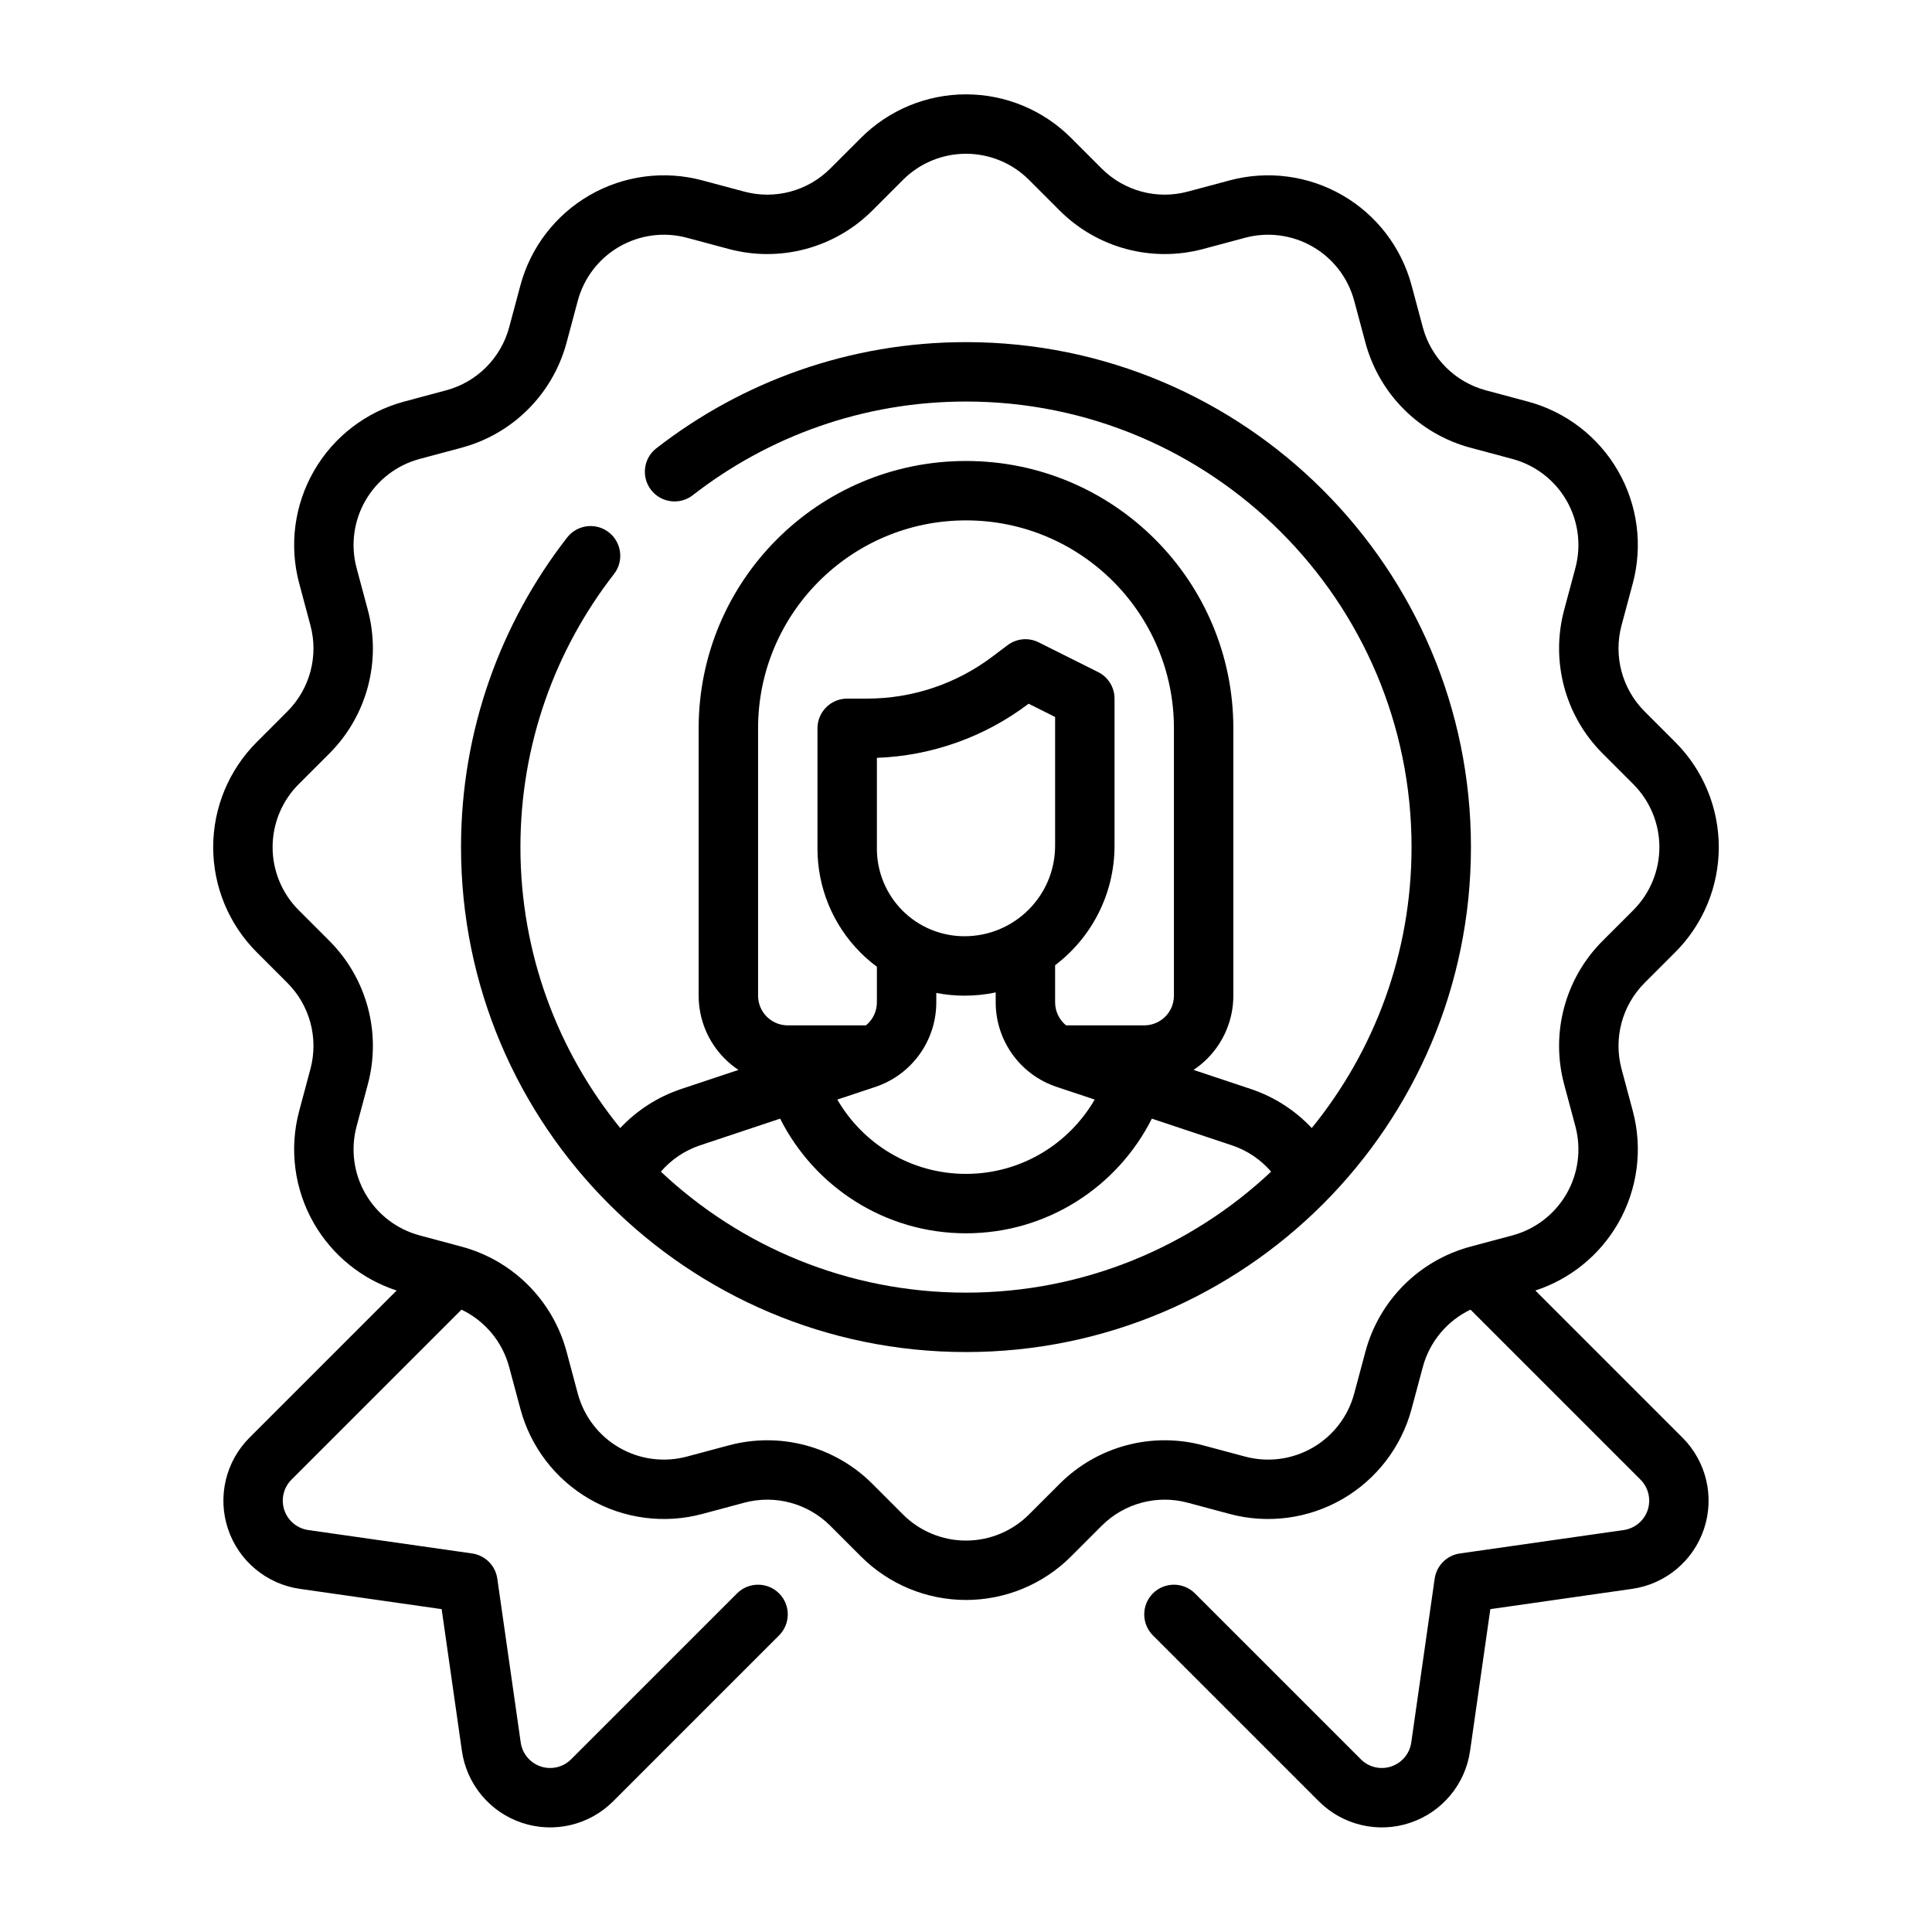
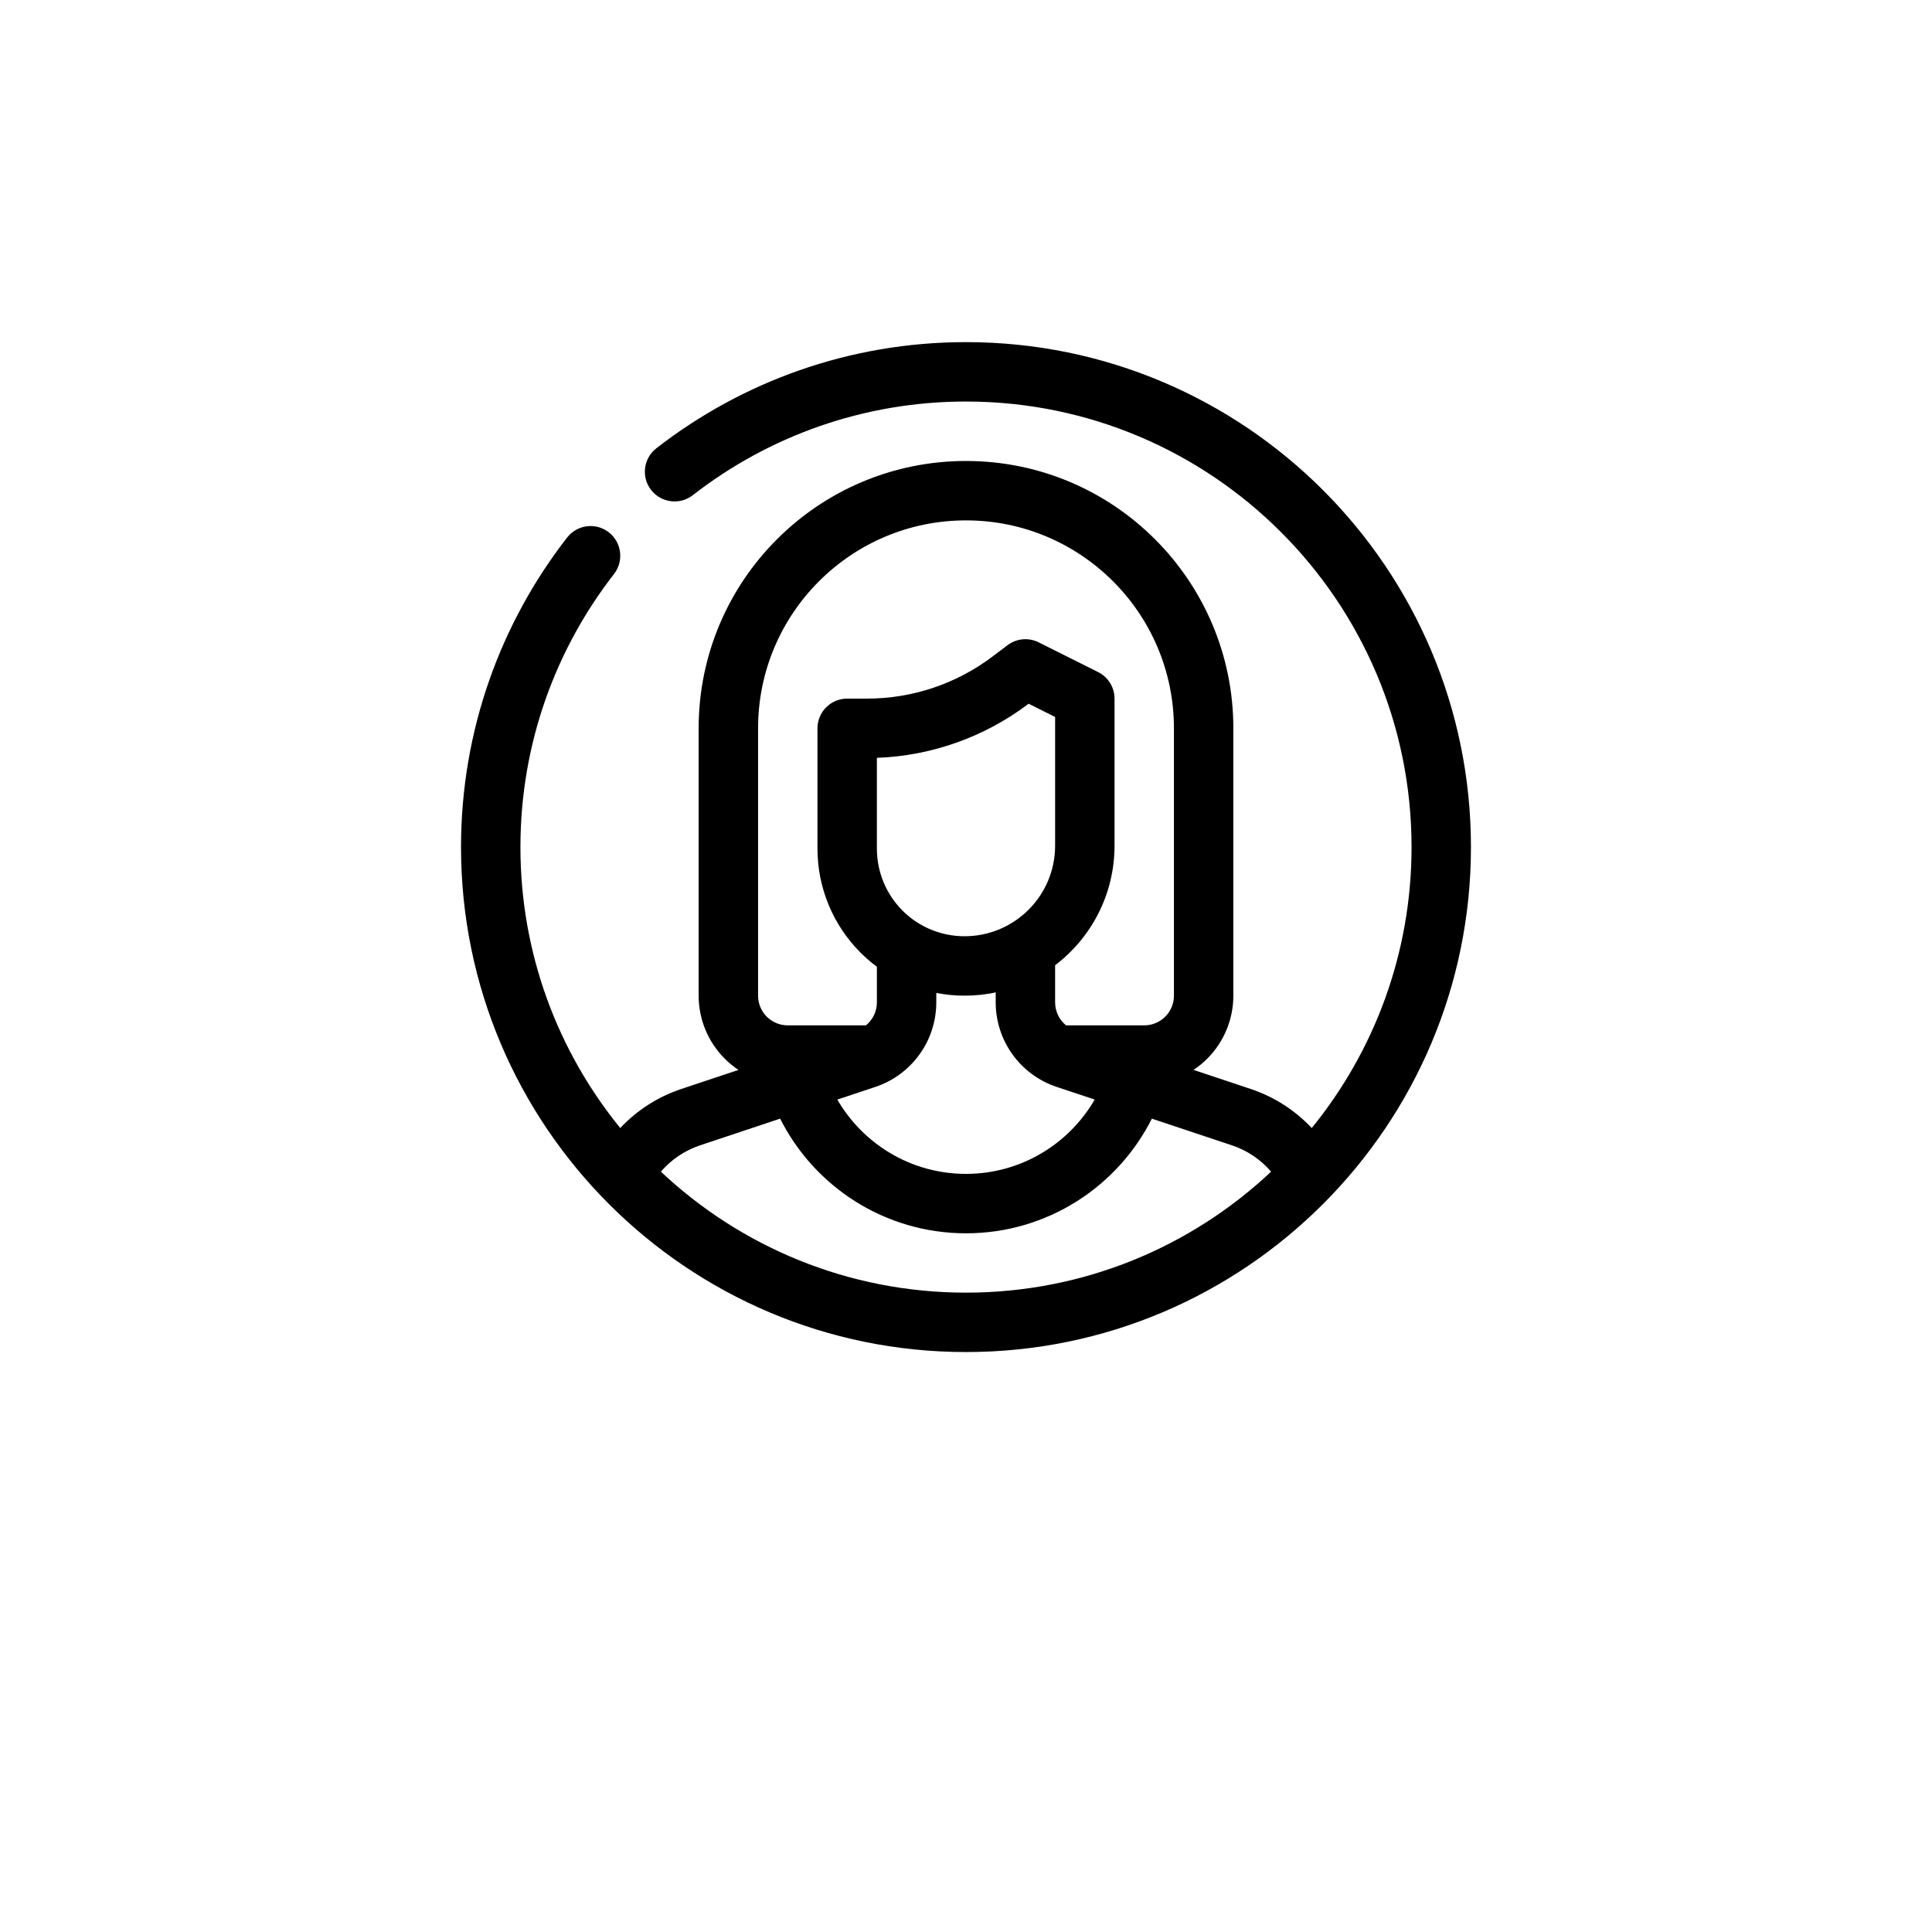
<svg xmlns="http://www.w3.org/2000/svg" fill="#000000" width="800px" height="800px" version="1.1" viewBox="144 144 512 512">
  <g fill-rule="evenodd">
-     <path d="m249.11 486-38.992 38.992c-6.328 6.328-8.531 15.68-5.707 24.164 2.824 8.488 10.211 14.652 19.066 15.91 0 0 37.566 5.371 37.566 5.371l5.367 37.57c1.266 8.855 7.422 16.234 15.91 19.059 8.484 2.836 17.844 0.621 24.168-5.699l43.973-43.973c3.07-3.07 3.07-8.062 0-11.133-3.07-3.066-8.062-3.066-11.133 0l-43.973 43.969c-2.109 2.109-5.227 2.848-8.055 1.902-2.824-0.945-4.879-3.398-5.305-6.352l-6.203-43.414c-0.496-3.465-3.211-6.188-6.676-6.684l-43.414-6.203c-2.949-0.418-5.414-2.473-6.359-5.297-0.938-2.836-0.203-5.953 1.906-8.062l45.051-45.051c6.164 2.945 10.824 8.461 12.633 15.199 0.938 3.519 1.953 7.305 2.977 11.109 2.699 10.082 9.297 18.68 18.336 23.898 9.043 5.219 19.789 6.637 29.871 3.938 3.805-1.023 7.59-2.039 11.109-2.977 8.148-2.188 16.844 0.141 22.805 6.109 2.574 2.574 5.344 5.344 8.133 8.133 7.383 7.383 17.395 11.531 27.836 11.531 10.438 0 20.449-4.148 27.836-11.531 2.785-2.789 5.555-5.559 8.129-8.133 5.961-5.969 14.66-8.297 22.805-6.109 3.519 0.938 7.309 1.953 11.109 2.977 10.082 2.699 20.828 1.281 29.875-3.938 9.035-5.219 15.633-13.816 18.332-23.898 1.023-3.805 2.039-7.59 2.977-11.109 1.809-6.738 6.469-12.254 12.633-15.199l45.055 45.051c2.109 2.109 2.84 5.227 1.902 8.062-0.945 2.824-3.406 4.879-6.359 5.297 0 0-43.414 6.203-43.414 6.203-3.465 0.496-6.18 3.219-6.676 6.684l-6.203 43.414c-0.426 2.953-2.481 5.406-5.305 6.352-2.828 0.945-5.945 0.207-8.055-1.902l-43.973-43.969c-3.07-3.066-8.062-3.066-11.129 0-3.07 3.07-3.07 8.062 0 11.133l43.973 43.973c6.32 6.32 15.68 8.535 24.164 5.699 8.488-2.824 14.645-10.203 15.91-19.059l5.371-37.57s37.562-5.371 37.562-5.371c8.855-1.258 16.242-7.422 19.066-15.91 2.828-8.484 0.621-17.836-5.707-24.164l-38.988-38.992c9.211-3.008 17.012-9.312 21.883-17.742 5.219-9.039 6.637-19.785 3.93-29.867-1.016-3.809-2.031-7.598-2.977-11.109-2.18-8.152 0.148-16.844 6.117-22.812l8.129-8.129c7.379-7.387 11.527-17.398 11.527-27.836 0-10.441-4.148-20.445-11.527-27.828-2.785-2.789-5.555-5.559-8.129-8.133-5.969-5.969-8.297-14.664-6.117-22.812 0.945-3.512 1.961-7.305 2.977-11.109 2.707-10.082 1.289-20.828-3.93-29.863-5.219-9.047-13.816-15.645-23.898-18.344-3.812-1.016-7.598-2.031-11.109-2.977-8.152-2.18-14.516-8.547-16.703-16.695-0.938-3.519-1.953-7.305-2.977-11.109-2.699-10.082-9.297-18.68-18.332-23.898-9.047-5.219-19.793-6.637-29.875-3.934-3.801 1.023-7.59 2.039-11.109 2.973-8.145 2.191-16.844-0.141-22.805-6.106-2.574-2.574-5.344-5.348-8.129-8.133-7.387-7.383-17.398-11.535-27.836-11.535-10.441 0-20.453 4.152-27.836 11.535-2.789 2.785-5.559 5.559-8.133 8.133-5.961 5.965-14.656 8.297-22.805 6.106-3.519-0.934-7.305-1.949-11.109-2.973-10.082-2.703-20.828-1.285-29.871 3.934-9.039 5.219-15.637 13.816-18.336 23.898-1.023 3.805-2.039 7.59-2.977 11.109-2.188 8.148-8.547 14.516-16.703 16.695-3.512 0.945-7.297 1.961-11.109 2.977-10.082 2.699-18.68 9.297-23.898 18.344-5.219 9.035-6.637 19.781-3.926 29.863 1.016 3.805 2.031 7.598 2.973 11.109 2.184 8.148-0.148 16.844-6.117 22.812-2.57 2.574-5.344 5.344-8.129 8.133-7.379 7.383-11.527 17.387-11.527 27.828 0 10.438 4.148 20.449 11.527 27.836 2.785 2.785 5.559 5.555 8.129 8.129 5.969 5.969 8.301 14.66 6.117 22.812-0.941 3.512-1.957 7.301-2.973 11.109-2.711 10.082-1.293 20.828 3.926 29.867 4.875 8.43 12.676 14.734 21.887 17.742zm126.06-286.2 8.129-8.133c4.426-4.43 10.43-6.918 16.699-6.918 6.266 0 12.27 2.488 16.695 6.918l8.133 8.133c9.941 9.941 24.441 13.824 38.02 10.188l11.109-2.977c6.051-1.621 12.5-0.77 17.922 2.363 5.426 3.125 9.379 8.289 11 14.332l2.977 11.109c3.644 13.586 14.254 24.199 27.832 27.836l11.109 2.977c6.055 1.621 11.211 5.578 14.344 11.004 3.133 5.422 3.973 11.871 2.352 17.914l-2.977 11.109c-3.637 13.586 0.246 28.078 10.188 38.023l8.133 8.129c4.434 4.434 6.918 10.441 6.918 16.699 0 6.266-2.484 12.27-6.918 16.703l-8.133 8.133c-9.941 9.941-13.824 24.434-10.188 38.012l2.977 11.117c1.621 6.047 0.781 12.492-2.352 17.918-3.133 5.422-8.289 9.383-14.344 11.004l-11.109 2.977c-13.578 3.637-24.188 14.246-27.832 27.824l-2.977 11.117c-1.621 6.047-5.574 11.203-11 14.336-5.422 3.133-11.871 3.981-17.922 2.359l-11.109-2.973c-13.578-3.648-28.078 0.242-38.02 10.184l-8.133 8.133c-4.426 4.426-10.43 6.918-16.695 6.918-6.269 0-12.273-2.492-16.699-6.918l-8.129-8.133c-9.945-9.941-24.445-13.832-38.023-10.184l-11.109 2.973c-6.051 1.621-12.5 0.773-17.922-2.359-5.426-3.133-9.375-8.289-11-14.336l-2.973-11.117c-3.644-13.578-14.258-24.188-27.836-27.824l-11.109-2.977c-6.051-1.621-11.207-5.582-14.34-11.004-3.133-5.426-3.977-11.871-2.356-17.918l2.977-11.117c3.637-13.578-0.246-28.07-10.188-38.012l-8.133-8.133c-4.43-4.434-6.918-10.438-6.918-16.703 0-6.258 2.488-12.266 6.918-16.699l8.133-8.129c9.941-9.945 13.824-24.438 10.188-38.023l-2.977-11.109c-1.621-6.043-0.777-12.492 2.356-17.914 3.133-5.426 8.289-9.383 14.34-11.004l11.109-2.977c13.578-3.637 24.191-14.25 27.836-27.836l2.973-11.109c1.625-6.043 5.574-11.207 11-14.332 5.422-3.133 11.871-3.984 17.922-2.363l11.109 2.977c13.578 3.637 28.078-0.246 38.023-10.188z" />
-     <path d="m491.63 442.94c-4.359-4.637-9.879-8.25-16.207-10.359l-15.125-5.047c1.301-0.859 2.512-1.852 3.629-2.969 4.434-4.43 6.922-10.438 6.922-16.703v-70.848c0-39.125-31.719-70.848-70.848-70.848-39.133 0-70.852 31.723-70.852 70.848v70.848c0 6.266 2.488 12.273 6.922 16.703 1.117 1.117 2.336 2.109 3.629 2.977l-15.121 5.039c-6.332 2.109-11.848 5.723-16.211 10.359-16.531-20.328-26.449-46.242-26.449-74.453 0-27.262 9.258-52.383 24.805-72.375 2.66-3.426 2.047-8.379-1.387-11.047-3.43-2.668-8.375-2.047-11.043 1.387-17.617 22.656-28.117 51.129-28.117 82.035 0 73.863 59.961 133.82 133.82 133.82s133.82-59.961 133.82-133.82c0-73.855-59.961-133.82-133.82-133.82-30.914 0-59.395 10.508-82.066 28.141-3.426 2.66-4.047 7.613-1.379 11.043 2.668 3.426 7.621 4.047 11.043 1.379 20.004-15.555 45.133-24.82 72.402-24.82 65.172 0 118.08 52.914 118.08 118.08 0 28.211-9.918 54.125-26.449 74.453zm-10.77 11.562c-2.715-3.156-6.273-5.606-10.414-6.988l-21.191-7.062c-9.07 18.02-27.727 30.387-49.254 30.387-21.531 0-40.188-12.367-49.258-30.387l-21.191 7.062c-4.141 1.383-7.699 3.832-10.414 6.988 21.137 19.879 49.586 32.062 80.863 32.062 31.273 0 59.723-12.184 80.859-32.062zm-72.988-47.5c-2.668 0.566-5.434 0.859-8.266 0.859h-0.016c-2.527 0-5.023-0.246-7.465-0.719v2.496c0 10.164-6.5 19.184-16.145 22.406 0 0-10.074 3.352-10.082 3.352 6.809 11.77 19.535 19.695 34.102 19.695 14.562 0 27.289-7.926 34.102-19.695l-10.086-3.359c-9.645-3.215-16.145-12.234-16.145-22.406zm18.641 8.73h20.719c2.086 0 4.094-0.828 5.566-2.305 1.48-1.473 2.305-3.473 2.305-5.566v-70.848c0-30.434-24.668-55.105-55.102-55.105s-55.105 24.672-55.105 55.105v70.848c0 2.094 0.828 4.094 2.305 5.566 1.473 1.477 3.481 2.305 5.566 2.305h20.719c1.797-1.465 2.898-3.684 2.898-6.094v-9.445c-1.527-1.133-2.977-2.379-4.336-3.738-7.309-7.305-11.41-17.211-11.41-27.547v-31.895c0-4.348 3.527-7.875 7.875-7.875h5.281c11.988 0 23.648-3.902 33.211-11.137l3.992-3.008c2.387-1.809 5.59-2.102 8.266-0.762l15.742 7.871c2.672 1.328 4.356 4.062 4.356 7.035v38.969c0 12.941-6.18 24.434-15.746 31.691v9.832c0 2.418 1.102 4.637 2.898 6.102zm-50.129-70.895c14.5-0.527 28.512-5.504 40.117-14.273l0.094-0.07 7.019 3.512v34.102c0 13.266-10.75 24.008-24.008 24.008h-0.016c-6.156 0-12.062-2.438-16.414-6.793-4.344-4.352-6.793-10.258-6.793-16.414z" />
+     <path d="m491.63 442.94c-4.359-4.637-9.879-8.25-16.207-10.359l-15.125-5.047c1.301-0.859 2.512-1.852 3.629-2.969 4.434-4.43 6.922-10.438 6.922-16.703v-70.848c0-39.125-31.719-70.848-70.848-70.848-39.133 0-70.852 31.723-70.852 70.848v70.848c0 6.266 2.488 12.273 6.922 16.703 1.117 1.117 2.336 2.109 3.629 2.977l-15.121 5.039c-6.332 2.109-11.848 5.723-16.211 10.359-16.531-20.328-26.449-46.242-26.449-74.453 0-27.262 9.258-52.383 24.805-72.375 2.66-3.426 2.047-8.379-1.387-11.047-3.43-2.668-8.375-2.047-11.043 1.387-17.617 22.656-28.117 51.129-28.117 82.035 0 73.863 59.961 133.82 133.82 133.82s133.82-59.961 133.82-133.82c0-73.855-59.961-133.82-133.82-133.82-30.914 0-59.395 10.508-82.066 28.141-3.426 2.66-4.047 7.613-1.379 11.043 2.668 3.426 7.621 4.047 11.043 1.379 20.004-15.555 45.133-24.82 72.402-24.82 65.172 0 118.08 52.914 118.08 118.08 0 28.211-9.918 54.125-26.449 74.453zm-10.77 11.562c-2.715-3.156-6.273-5.606-10.414-6.988l-21.191-7.062c-9.07 18.02-27.727 30.387-49.254 30.387-21.531 0-40.188-12.367-49.258-30.387l-21.191 7.062c-4.141 1.383-7.699 3.832-10.414 6.988 21.137 19.879 49.586 32.062 80.863 32.062 31.273 0 59.723-12.184 80.859-32.062zm-72.988-47.5c-2.668 0.566-5.434 0.859-8.266 0.859h-0.016c-2.527 0-5.023-0.246-7.465-0.719v2.496c0 10.164-6.5 19.184-16.145 22.406 0 0-10.074 3.352-10.082 3.352 6.809 11.77 19.535 19.695 34.102 19.695 14.562 0 27.289-7.926 34.102-19.695l-10.086-3.359c-9.645-3.215-16.145-12.234-16.145-22.406zm18.641 8.73h20.719c2.086 0 4.094-0.828 5.566-2.305 1.48-1.473 2.305-3.473 2.305-5.566v-70.848c0-30.434-24.668-55.105-55.102-55.105s-55.105 24.672-55.105 55.105v70.848c0 2.094 0.828 4.094 2.305 5.566 1.473 1.477 3.481 2.305 5.566 2.305h20.719c1.797-1.465 2.898-3.684 2.898-6.094v-9.445c-1.527-1.133-2.977-2.379-4.336-3.738-7.309-7.305-11.41-17.211-11.41-27.547v-31.895c0-4.348 3.527-7.875 7.875-7.875h5.281c11.988 0 23.648-3.902 33.211-11.137l3.992-3.008c2.387-1.809 5.59-2.102 8.266-0.762l15.742 7.871c2.672 1.328 4.356 4.062 4.356 7.035v38.969c0 12.941-6.18 24.434-15.746 31.691v9.832c0 2.418 1.102 4.637 2.898 6.102m-50.129-70.895c14.5-0.527 28.512-5.504 40.117-14.273l0.094-0.07 7.019 3.512v34.102c0 13.266-10.75 24.008-24.008 24.008h-0.016c-6.156 0-12.062-2.438-16.414-6.793-4.344-4.352-6.793-10.258-6.793-16.414z" />
  </g>
</svg>